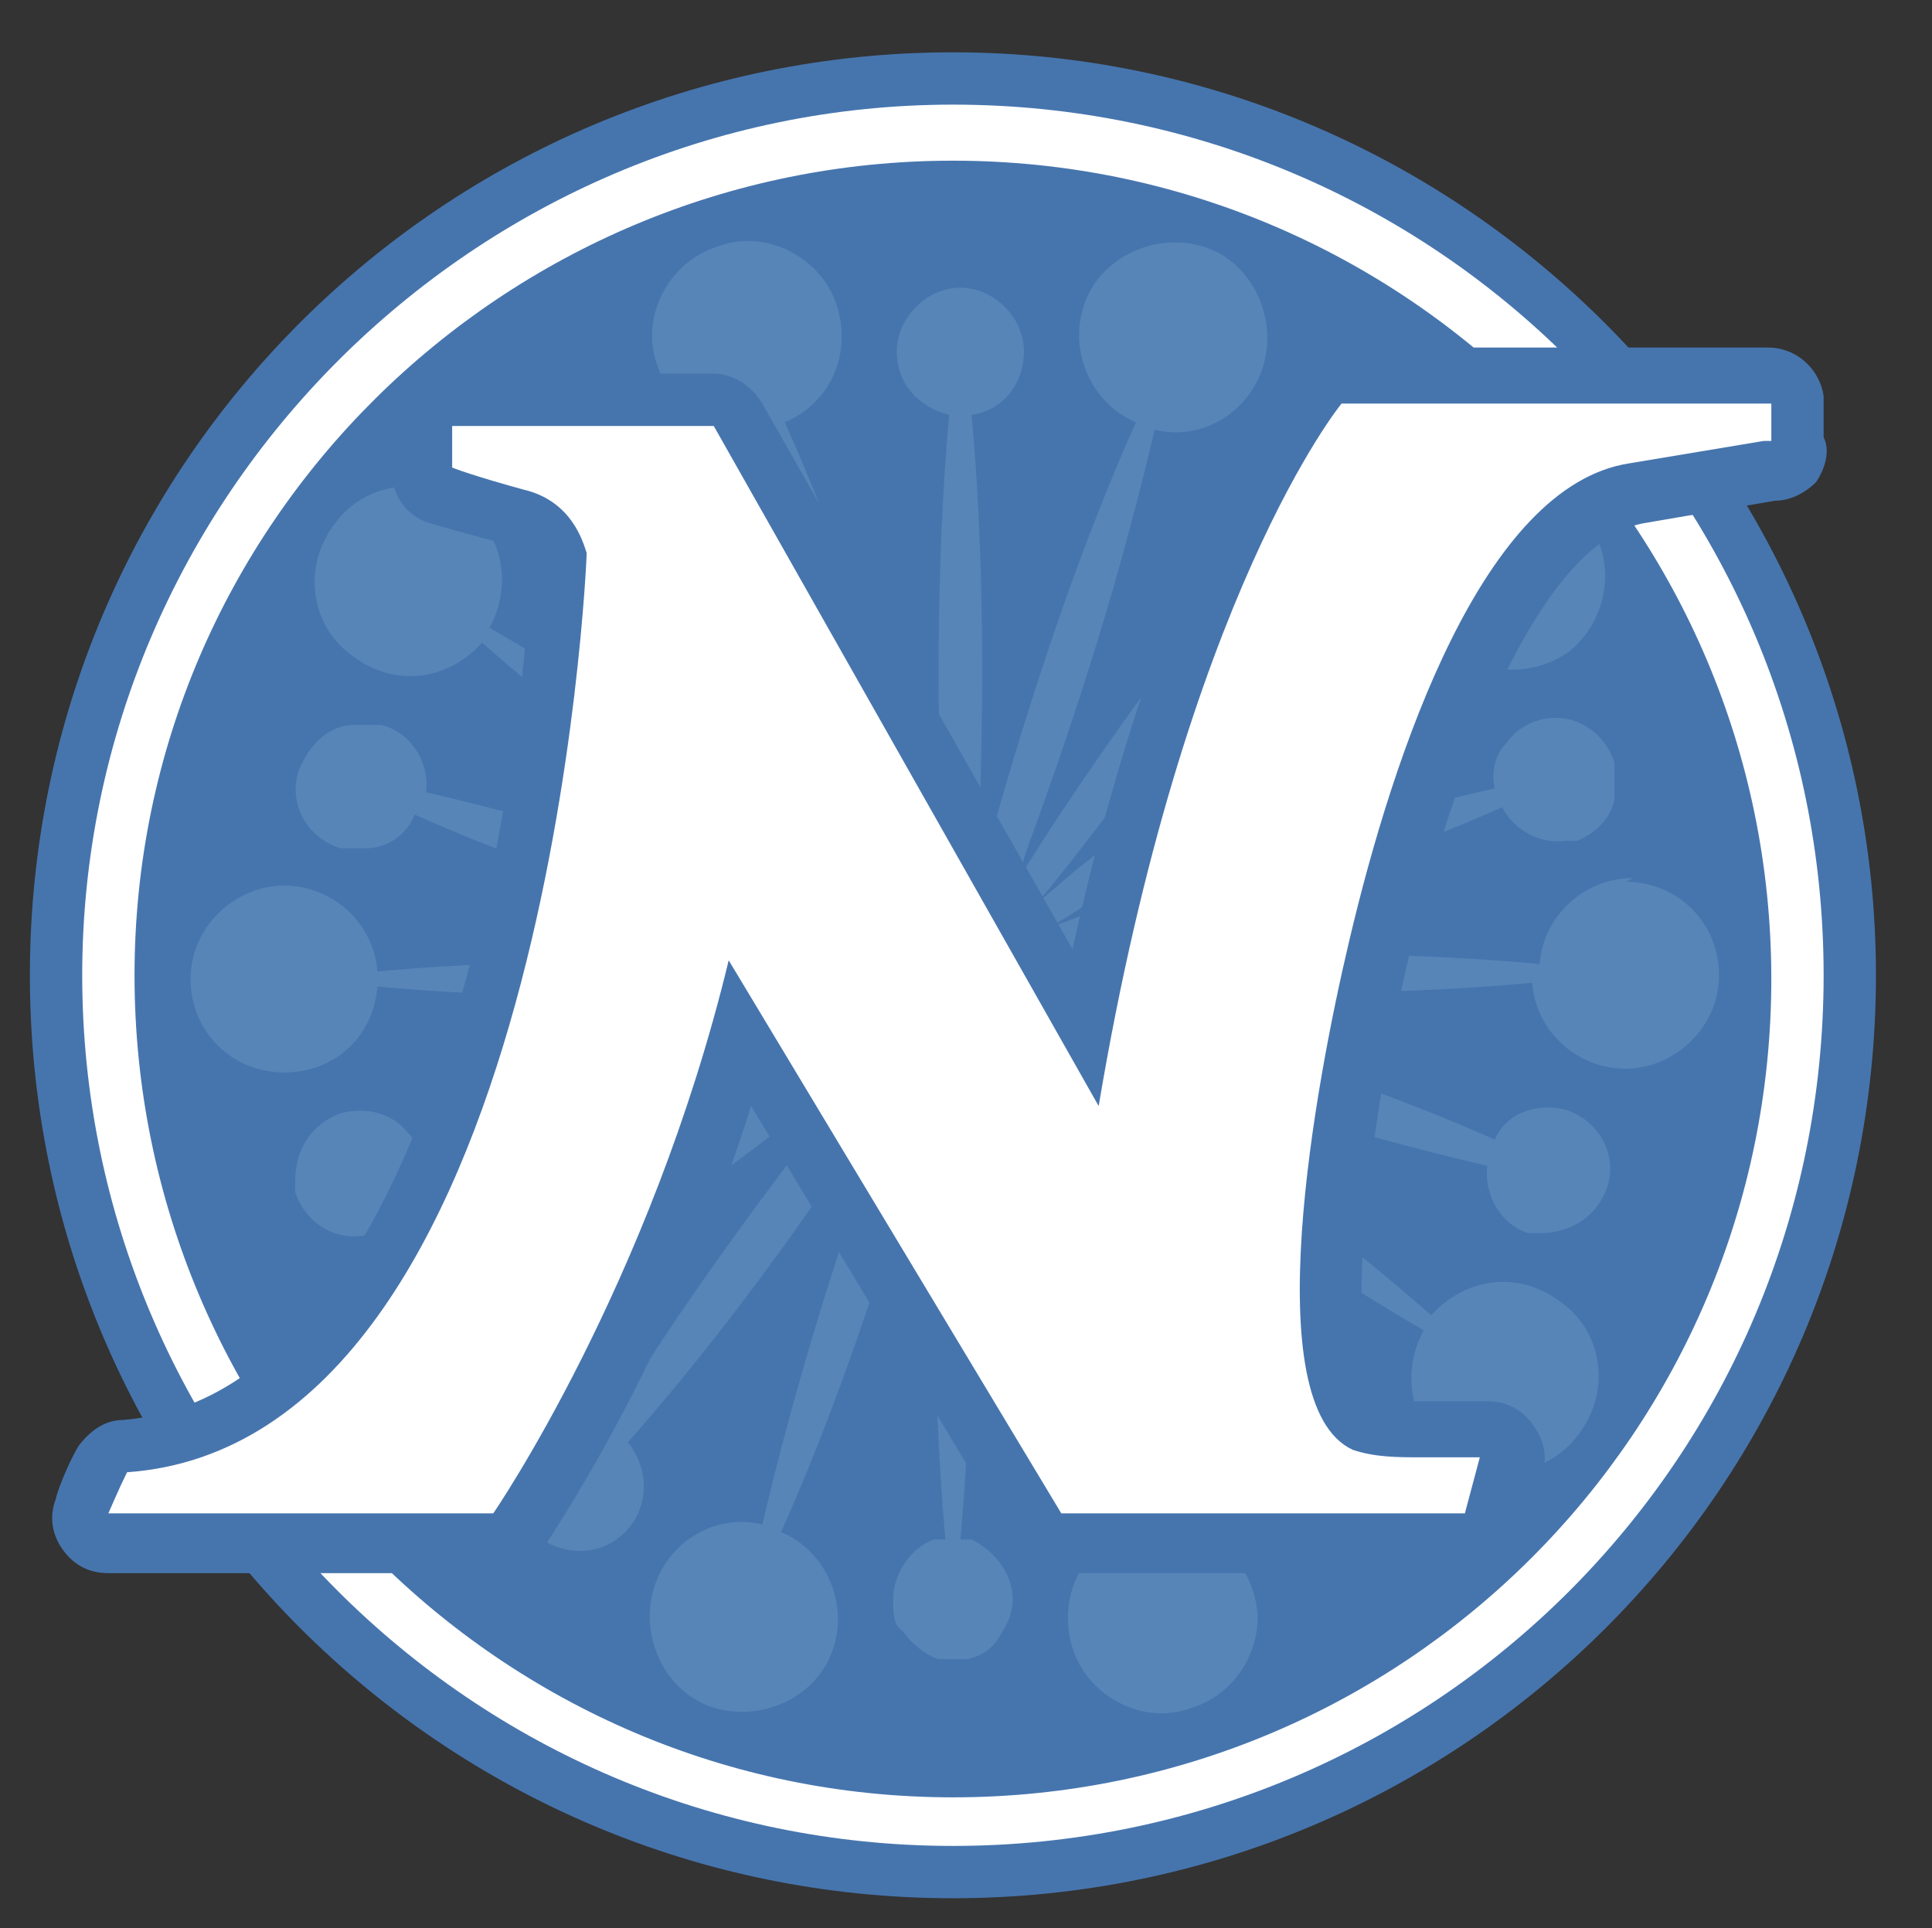
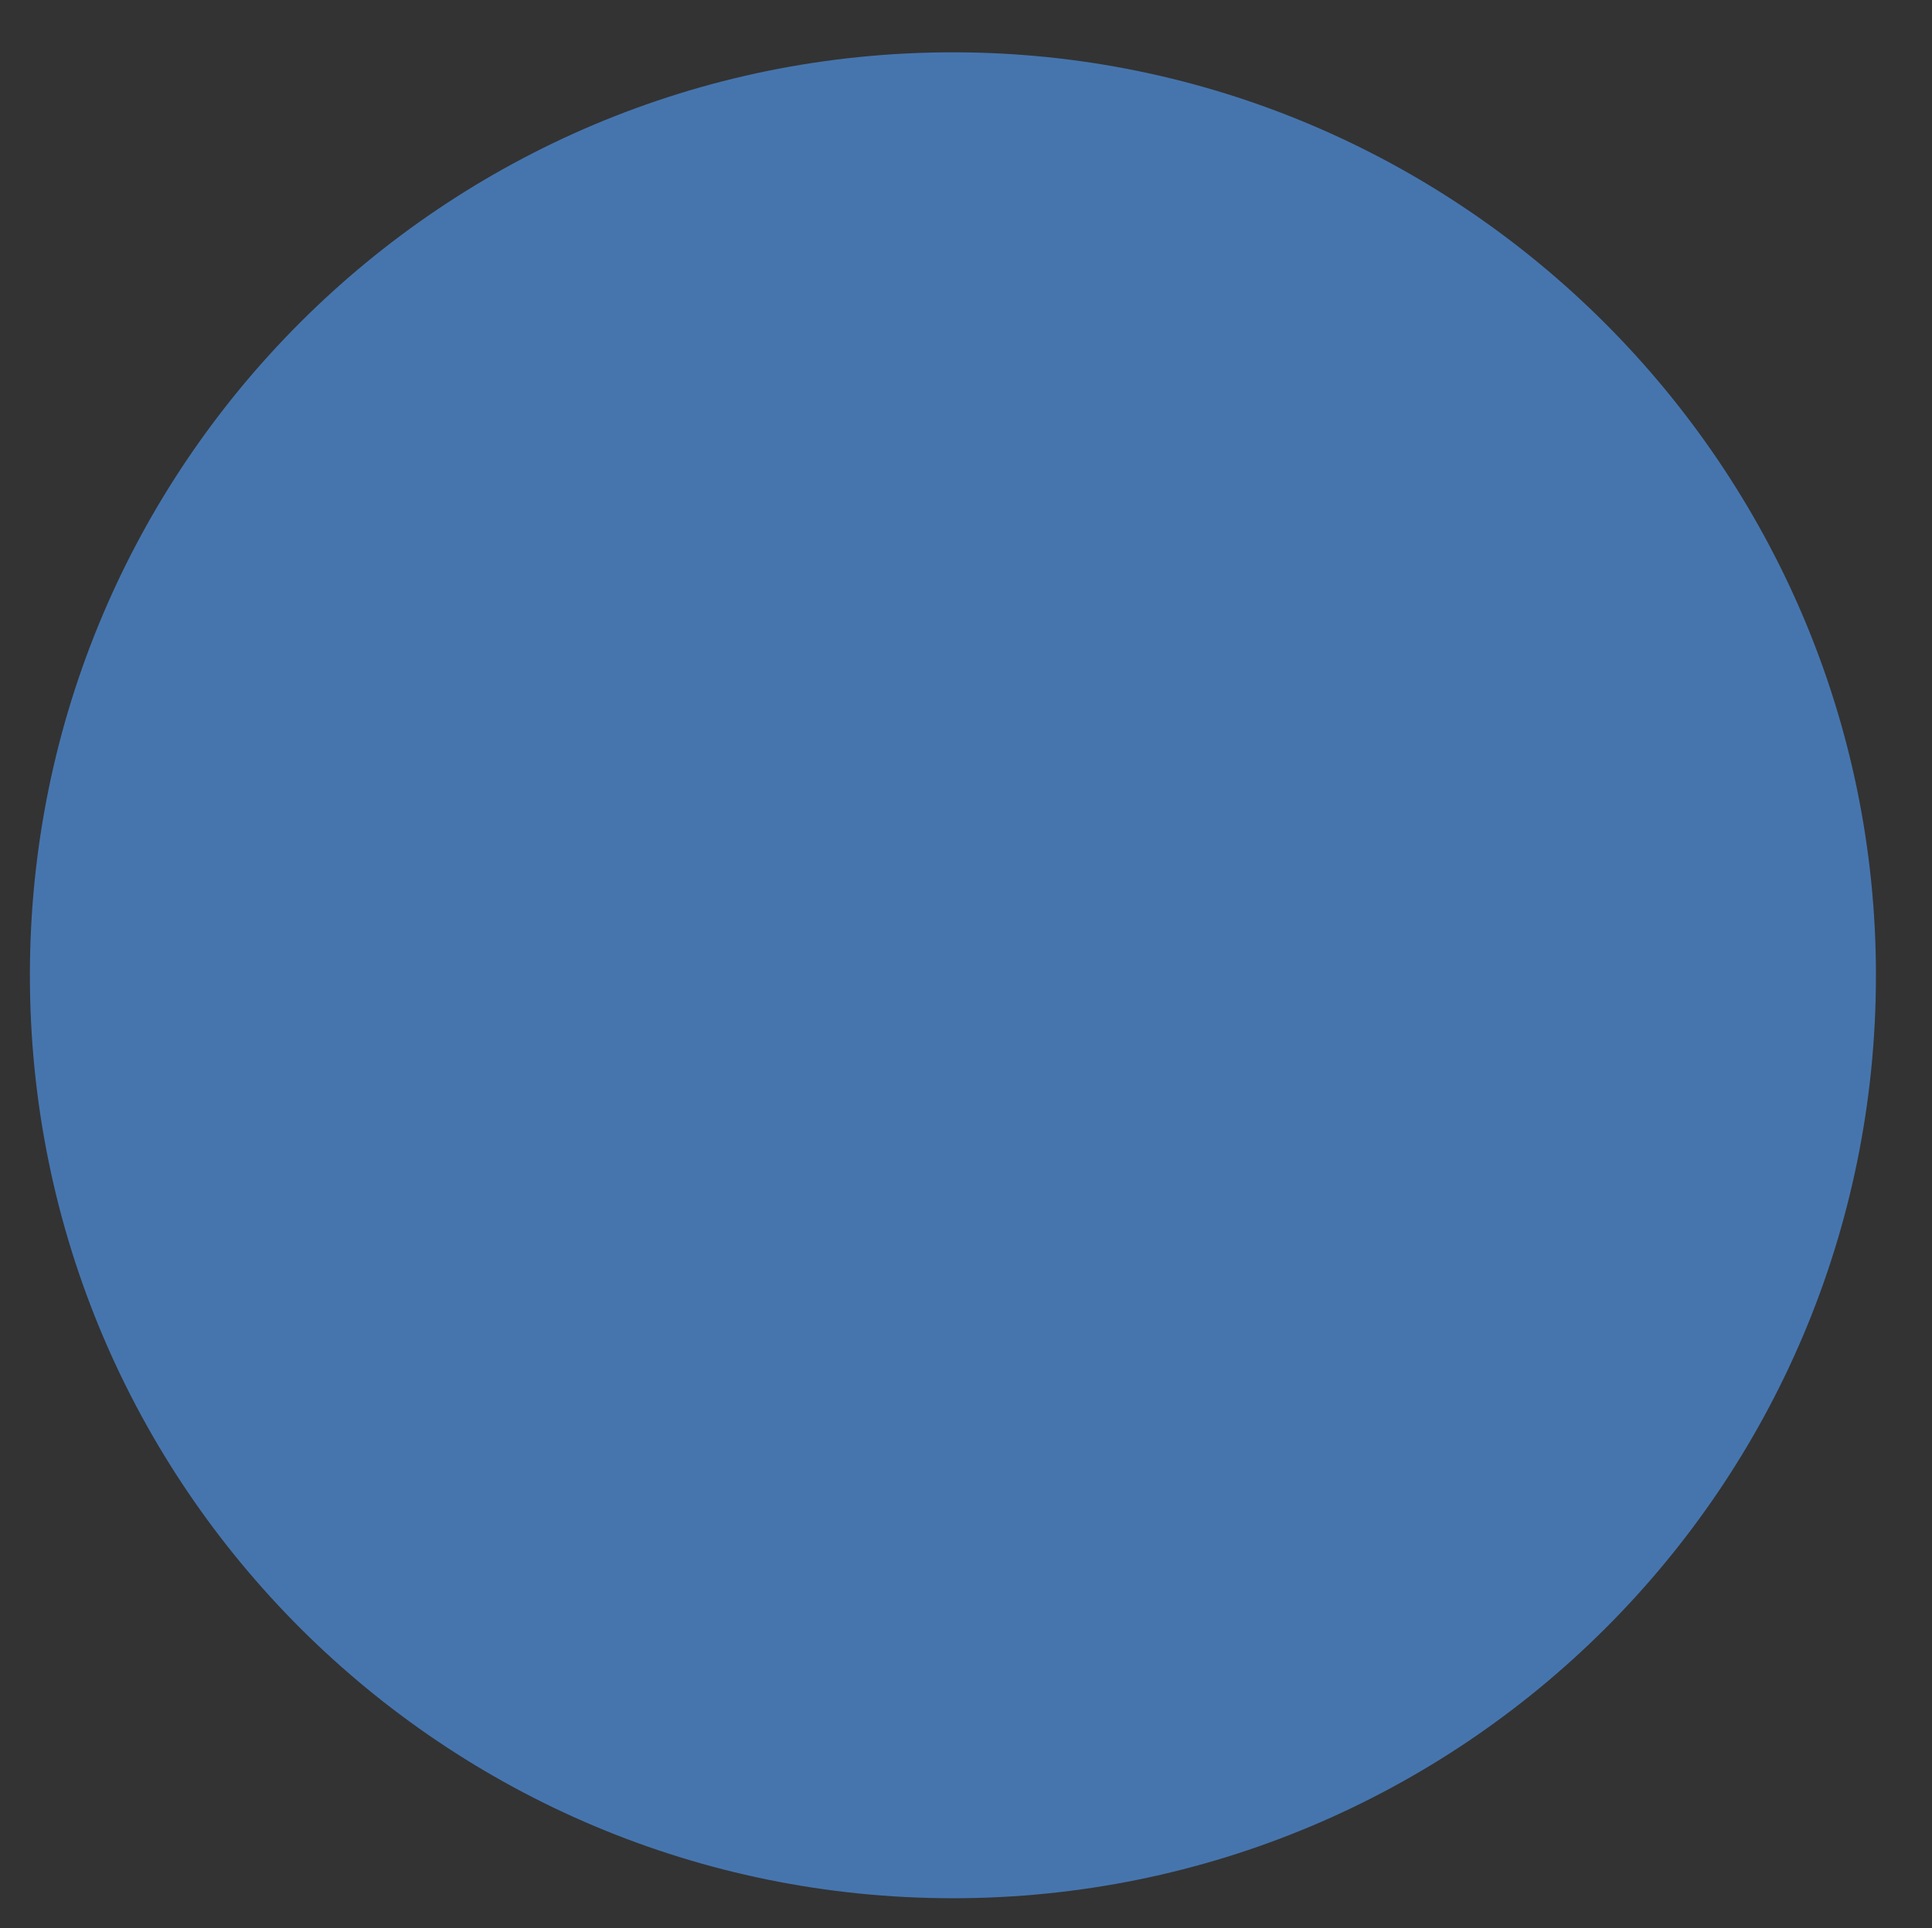
<svg xmlns="http://www.w3.org/2000/svg" id="_レイヤー_1" data-name="レイヤー 1" version="1.1" viewBox="0 0 51.7 51.6">
  <rect x="0" y="0" width="51.7" height="51.6" fill="#333333" stroke="none" />
  <defs>
    <style>
      .cls-1 {
        fill: #4675ae;
      }

      .cls-1, .cls-2, .cls-3 {
        stroke-width: 0px;
      }

      .cls-2 {
        fill: #5885b8;
      }

      .cls-3 {
        fill: #fff;
      }
    </style>
  </defs>
  <path class="cls-1" d="M50.2,26.1c0,13.7-11.1,24.7-24.7,24.7S.8,39.8.8,26.1,11.9,1.4,25.5,1.4s24.7,11.1,24.7,24.7Z" />
-   <path class="cls-3" d="M25.5,4.3c12.1,0,21.9,9.8,21.9,21.9s-9.8,21.9-21.9,21.9S3.6,38.2,3.6,26.1,13.5,4.3,25.5,4.3M25.5,2.8C12.7,2.8,2.2,13.3,2.2,26.1s10.4,23.3,23.3,23.3,23.3-10.4,23.3-23.3S38.4,2.8,25.5,2.8h0Z" />
-   <path class="cls-2" d="M43.7,23.5c-1.3,0-2.4,1-2.5,2.3-2.1-.2-5.9-.4-11.4-.2-.6,0-1.1,0-1.5,0,.4-.1.9-.2,1.5-.4,5-1.4,8.4-2.7,10.4-3.6.3.6,1,1,1.7.9,0,0,.2,0,.3,0,0,0,0,0,0,0,.5-.2.9-.6,1-1.1,0-.3,0-.7,0-1-.3-.9-1.2-1.4-2.1-1.1-.3.1-.6.3-.8.6-.3.3-.4.8-.3,1.2-2.2.5-5.7,1.4-10.5,3.2-.6.2-1,.4-1.4.5.4-.2.8-.5,1.3-.8,4.6-3.1,7.5-5.5,9.1-6.9.9.9,2.3,1.1,3.4.4,1.1-.8,1.4-2.4.6-3.5-.8-1.1-2.4-1.4-3.5-.6-1.1.8-1.3,2.2-.7,3.3-1.9,1.1-5.1,3.1-9.4,6.5-.5.4-.8.7-1.2,1,.3-.3.6-.7,1-1.2,3.2-4.1,5.2-7.1,6.3-9,.2.1.4.2.7.2.5,0,1.1-.2,1.4-.7.5-.8.4-1.8-.4-2.4-.3-.2-.6-.3-.9-.3-.5,0-1.1.2-1.4.7-.5.7-.4,1.6.1,2.2-1.5,1.7-3.8,4.5-6.6,8.8-.3.5-.6.9-.8,1.3.2-.4.3-.9.5-1.4,1.9-5.2,2.8-8.8,3.3-10.9,1.2.3,2.5-.4,2.9-1.7.4-1.3-.3-2.8-1.6-3.2-1.3-.4-2.8.3-3.2,1.6-.4,1.2.2,2.6,1.4,3.1-.9,2-2.3,5.5-3.8,10.8-.2.6-.3,1-.4,1.5,0-.4,0-.9,0-1.5.2-5.2,0-8.8-.2-11,.8-.1,1.4-.8,1.4-1.7s-.8-1.7-1.7-1.7-1.7.8-1.7,1.7.6,1.5,1.4,1.7c-.2,2.2-.4,5.9-.2,11,0,.6,0,1.1,0,1.5-.1-.4-.2-.9-.4-1.5-1.5-5.3-2.9-8.8-3.8-10.8,1.2-.5,1.8-1.8,1.4-3.1-.4-1.3-1.9-2.1-3.2-1.6-1.3.4-2.1,1.9-1.6,3.2.4,1.2,1.7,1.9,2.9,1.7.5,2.1,1.4,5.8,3.3,10.9.2.5.4,1,.5,1.4-.2-.4-.5-.8-.8-1.3-2.9-4.3-5.2-7.1-6.6-8.8,0,0,0,0,0,0,.5-.6.6-1.5.1-2.1-.3-.5-.9-.7-1.4-.7-.3,0-.7.1-.9.3-.8.6-.9,1.6-.4,2.4.3.5.9.7,1.4.7.2,0,.5,0,.7-.2,1.1,1.9,3.1,5,6.3,9,.4.5.7.8,1,1.2-.3-.3-.7-.6-1.2-1-4.3-3.4-7.5-5.4-9.4-6.5.6-1.1.4-2.5-.7-3.3-1.1-.8-2.7-.6-3.5.6-.8,1.1-.6,2.7.6,3.5,1.1.8,2.5.6,3.4-.4,1.6,1.4,4.5,3.8,9.1,6.9.5.3.9.6,1.3.8-.4-.2-.9-.3-1.4-.5-4.8-1.8-8.4-2.7-10.5-3.2.1-.8-.4-1.6-1.2-1.8-.2,0-.4,0-.7,0-.7,0-1.2.5-1.5,1.2-.3.9.2,1.8,1.1,2.1.2,0,.4,0,.7,0,.6,0,1.1-.4,1.3-.9,2,.9,5.4,2.2,10.4,3.6.6.2,1,.3,1.5.4-.4,0-.9,0-1.5,0-5.5-.2-9.3,0-11.4.2-.1-1.3-1.2-2.3-2.5-2.3s-2.5,1.1-2.5,2.5,1.1,2.5,2.5,2.5,2.4-1,2.5-2.3c2.1.2,5.9.4,11.4.2.6,0,1.1,0,1.5,0-.4.1-.9.2-1.5.4-5,1.4-8.4,2.7-10.4,3.6,0-.1-.1-.2-.2-.3-.4-.5-1.1-.7-1.8-.5-.8.3-1.2,1-1.2,1.8,0,.1,0,.2,0,.3.3.9,1.2,1.4,2.1,1.1.8-.3,1.3-1,1.2-1.8,2.2-.5,5.7-1.4,10.5-3.2.5-.2,1-.4,1.4-.5-.4.2-.8.5-1.3.8-4.6,3.1-7.5,5.5-9.1,6.9-.9-.9-2.3-1.1-3.4-.4-1.1.8-1.4,2.4-.6,3.5.8,1.1,2.4,1.4,3.5.6,1.1-.8,1.3-2.2.7-3.3,1.9-1.1,5.1-3.1,9.4-6.5.5-.4.8-.7,1.2-1-.3.3-.6.7-1,1.2-3.2,4.1-5.2,7.1-6.3,9-.7-.3-1.6-.1-2.1.5-.5.8-.4,1.8.4,2.4.8.5,1.8.4,2.4-.4.5-.7.4-1.6-.1-2.2,1.5-1.7,3.8-4.5,6.6-8.8.3-.5.6-.9.8-1.3-.2.4-.3.9-.5,1.4-1.9,5.2-2.8,8.8-3.3,10.9-1.2-.3-2.5.4-2.9,1.7-.4,1.3.3,2.8,1.6,3.2,1.3.4,2.8-.3,3.2-1.6.4-1.2-.2-2.6-1.4-3.1.9-2,2.3-5.5,3.8-10.8.2-.6.3-1,.4-1.5,0,.4,0,.9,0,1.5-.2,5.1,0,8.8.2,11,0,0-.2,0-.3,0-.6.2-1.1.9-1.1,1.6s.1.7.3.9c.2.3.6.6.9.7,0,0,0,0,.1,0,0,0,0,0,0,0,0,0,.2,0,.3,0h0c0,0,.2,0,.3,0,0,0,0,0,0,0,0,0,0,0,.1,0,.4-.1.7-.3.9-.7.2-.3.3-.6.3-.9,0-.7-.5-1.3-1.1-1.6,0,0-.2,0-.3,0,.2-2.2.4-5.9.2-11,0-.6,0-1.1,0-1.5.1.4.2.9.4,1.5,1.5,5.3,2.9,8.8,3.8,10.8-1.2.5-1.8,1.8-1.4,3.1.4,1.3,1.9,2.1,3.2,1.6,1.3-.4,2.1-1.9,1.6-3.2-.4-1.2-1.7-1.9-2.9-1.7-.5-2.1-1.4-5.8-3.3-10.9-.2-.6-.4-1-.5-1.4.2.4.5.8.8,1.3,2.9,4.3,5.2,7.1,6.6,8.8-.5.6-.6,1.5-.1,2.2.5.8,1.6.9,2.4.4.8-.5.9-1.6.4-2.4-.5-.7-1.4-.9-2.1-.5-1.1-1.9-3.1-5-6.3-9-.4-.5-.7-.8-1-1.2.3.3.7.6,1.2,1,4.3,3.4,7.5,5.4,9.4,6.5-.6,1.1-.4,2.5.7,3.3,1.1.8,2.7.6,3.5-.6.8-1.1.6-2.7-.6-3.5-1.1-.8-2.5-.6-3.4.4-1.6-1.4-4.5-3.8-9.1-6.9-.5-.3-.9-.6-1.3-.8.4.2.9.3,1.4.5,4.8,1.8,8.4,2.7,10.5,3.2-.1.8.4,1.6,1.1,1.8.1,0,.2,0,.3,0,.8,0,1.5-.4,1.8-1.2.3-.9-.2-1.8-1.1-2.1,0,0,0,0,0,0-.8-.2-1.6.1-1.9.8-2-.9-5.4-2.2-10.4-3.6-.6-.2-1-.3-1.5-.4.4,0,.9,0,1.5,0,5.5.2,9.3,0,11.4-.2.1,1.3,1.2,2.3,2.5,2.3s2.5-1.1,2.5-2.5-1.1-2.5-2.5-2.5Z" />
  <g>
-     <path class="cls-1" d="M47.4,11.9v-1.1h-11.5s-4.2,5.1-6.5,18.8l-10.3-18.2h-7v1.1c-.1,0,.8.3,1.9.6,1.3.3,1.6,1.4,1.7,1.7,0,.2-1,23.8-12.3,24.6-.2.4-.5,1.1-.5,1.1h10.3s4.2-6.1,6.3-14.8l8.9,14.8h10.8l.4-1.5h-1.6c-.6,0-1.2,0-1.8-.2-2.6-1.2-1-9.8-.1-13.6,1.2-5.1,3.6-12.2,7.5-12.8l3.6-.6h.2Z" />
-     <path class="cls-1" d="M39.3,42.1h-10.8c-.5,0-1-.3-1.3-.7l-7.1-11.8c-2.2,7-5.5,11.7-5.6,11.9-.3.4-.7.6-1.2.6H2.9c-.5,0-.9-.2-1.2-.6-.3-.4-.4-.9-.2-1.4,0-.1.3-.9.6-1.4.3-.4.7-.7,1.2-.7,4.9-.4,7.6-6.3,9-11.2,1.6-5.5,1.9-11,1.9-11.8,0,0-.2-.3-.5-.4-1.2-.3-2.2-.6-2.2-.6-.7-.2-1.1-.9-1-1.6v-1.1c.2-.8.9-1.3,1.6-1.3h7c.5,0,1,.3,1.3.8l8.3,14.6c2.4-10.9,5.8-15.3,6-15.5.3-.4.7-.6,1.2-.6h11.4c.8,0,1.4.6,1.5,1.3v1.1c.2.4,0,.9-.2,1.2-.3.3-.7.5-1.1.5h0s-3.5.6-3.5.6c-2.3.4-4.6,4.7-6.3,11.6-1.6,6.9-1.5,11.3-.7,11.8.2.1.5.1,1,.1h1.8s0,0,0,0c.5,0,.9.2,1.2.6.3.4.4.8.3,1.3l-.4,1.5c-.2.7-.8,1.1-1.5,1.1ZM29.4,39.1h4.9c-1.8-2.8-.9-9,.4-14.1,1.5-6.4,3.5-10.6,6-12.6h-4c-1,1.6-4,7-5.8,17.6-.1.6-.6,1.1-1.2,1.2-.6.1-1.3-.2-1.6-.7l-9.9-17.4h-1.8c.5.6.7,1.3.7,1.7,0,.1-.4,15.1-6.6,22.4-.6.8-1.3,1.4-2.1,2h3.9c1.1-1.8,4.1-6.9,5.7-13.6.1-.6.6-1,1.2-1.1.6,0,1.2.2,1.5.7l8.5,14.1Z" />
-   </g>
-   <path class="cls-3" d="M47.4,11.9v-1.1h-11.5s-4.2,5.1-6.5,18.8l-10.3-18.2h-7v1.1c-.1,0,.8.3,1.9.6,1.3.3,1.6,1.4,1.7,1.7,0,.2-1,23.8-12.3,24.6-.2.4-.5,1.1-.5,1.1h10.3s4.2-6.1,6.3-14.8l8.9,14.8h10.8l.4-1.5h-1.6c-.6,0-1.2,0-1.8-.2-2.6-1.2-1-9.8-.1-13.6,1.2-5.1,3.6-12.2,7.5-12.8l3.6-.6h.2Z" />
+     </g>
</svg>